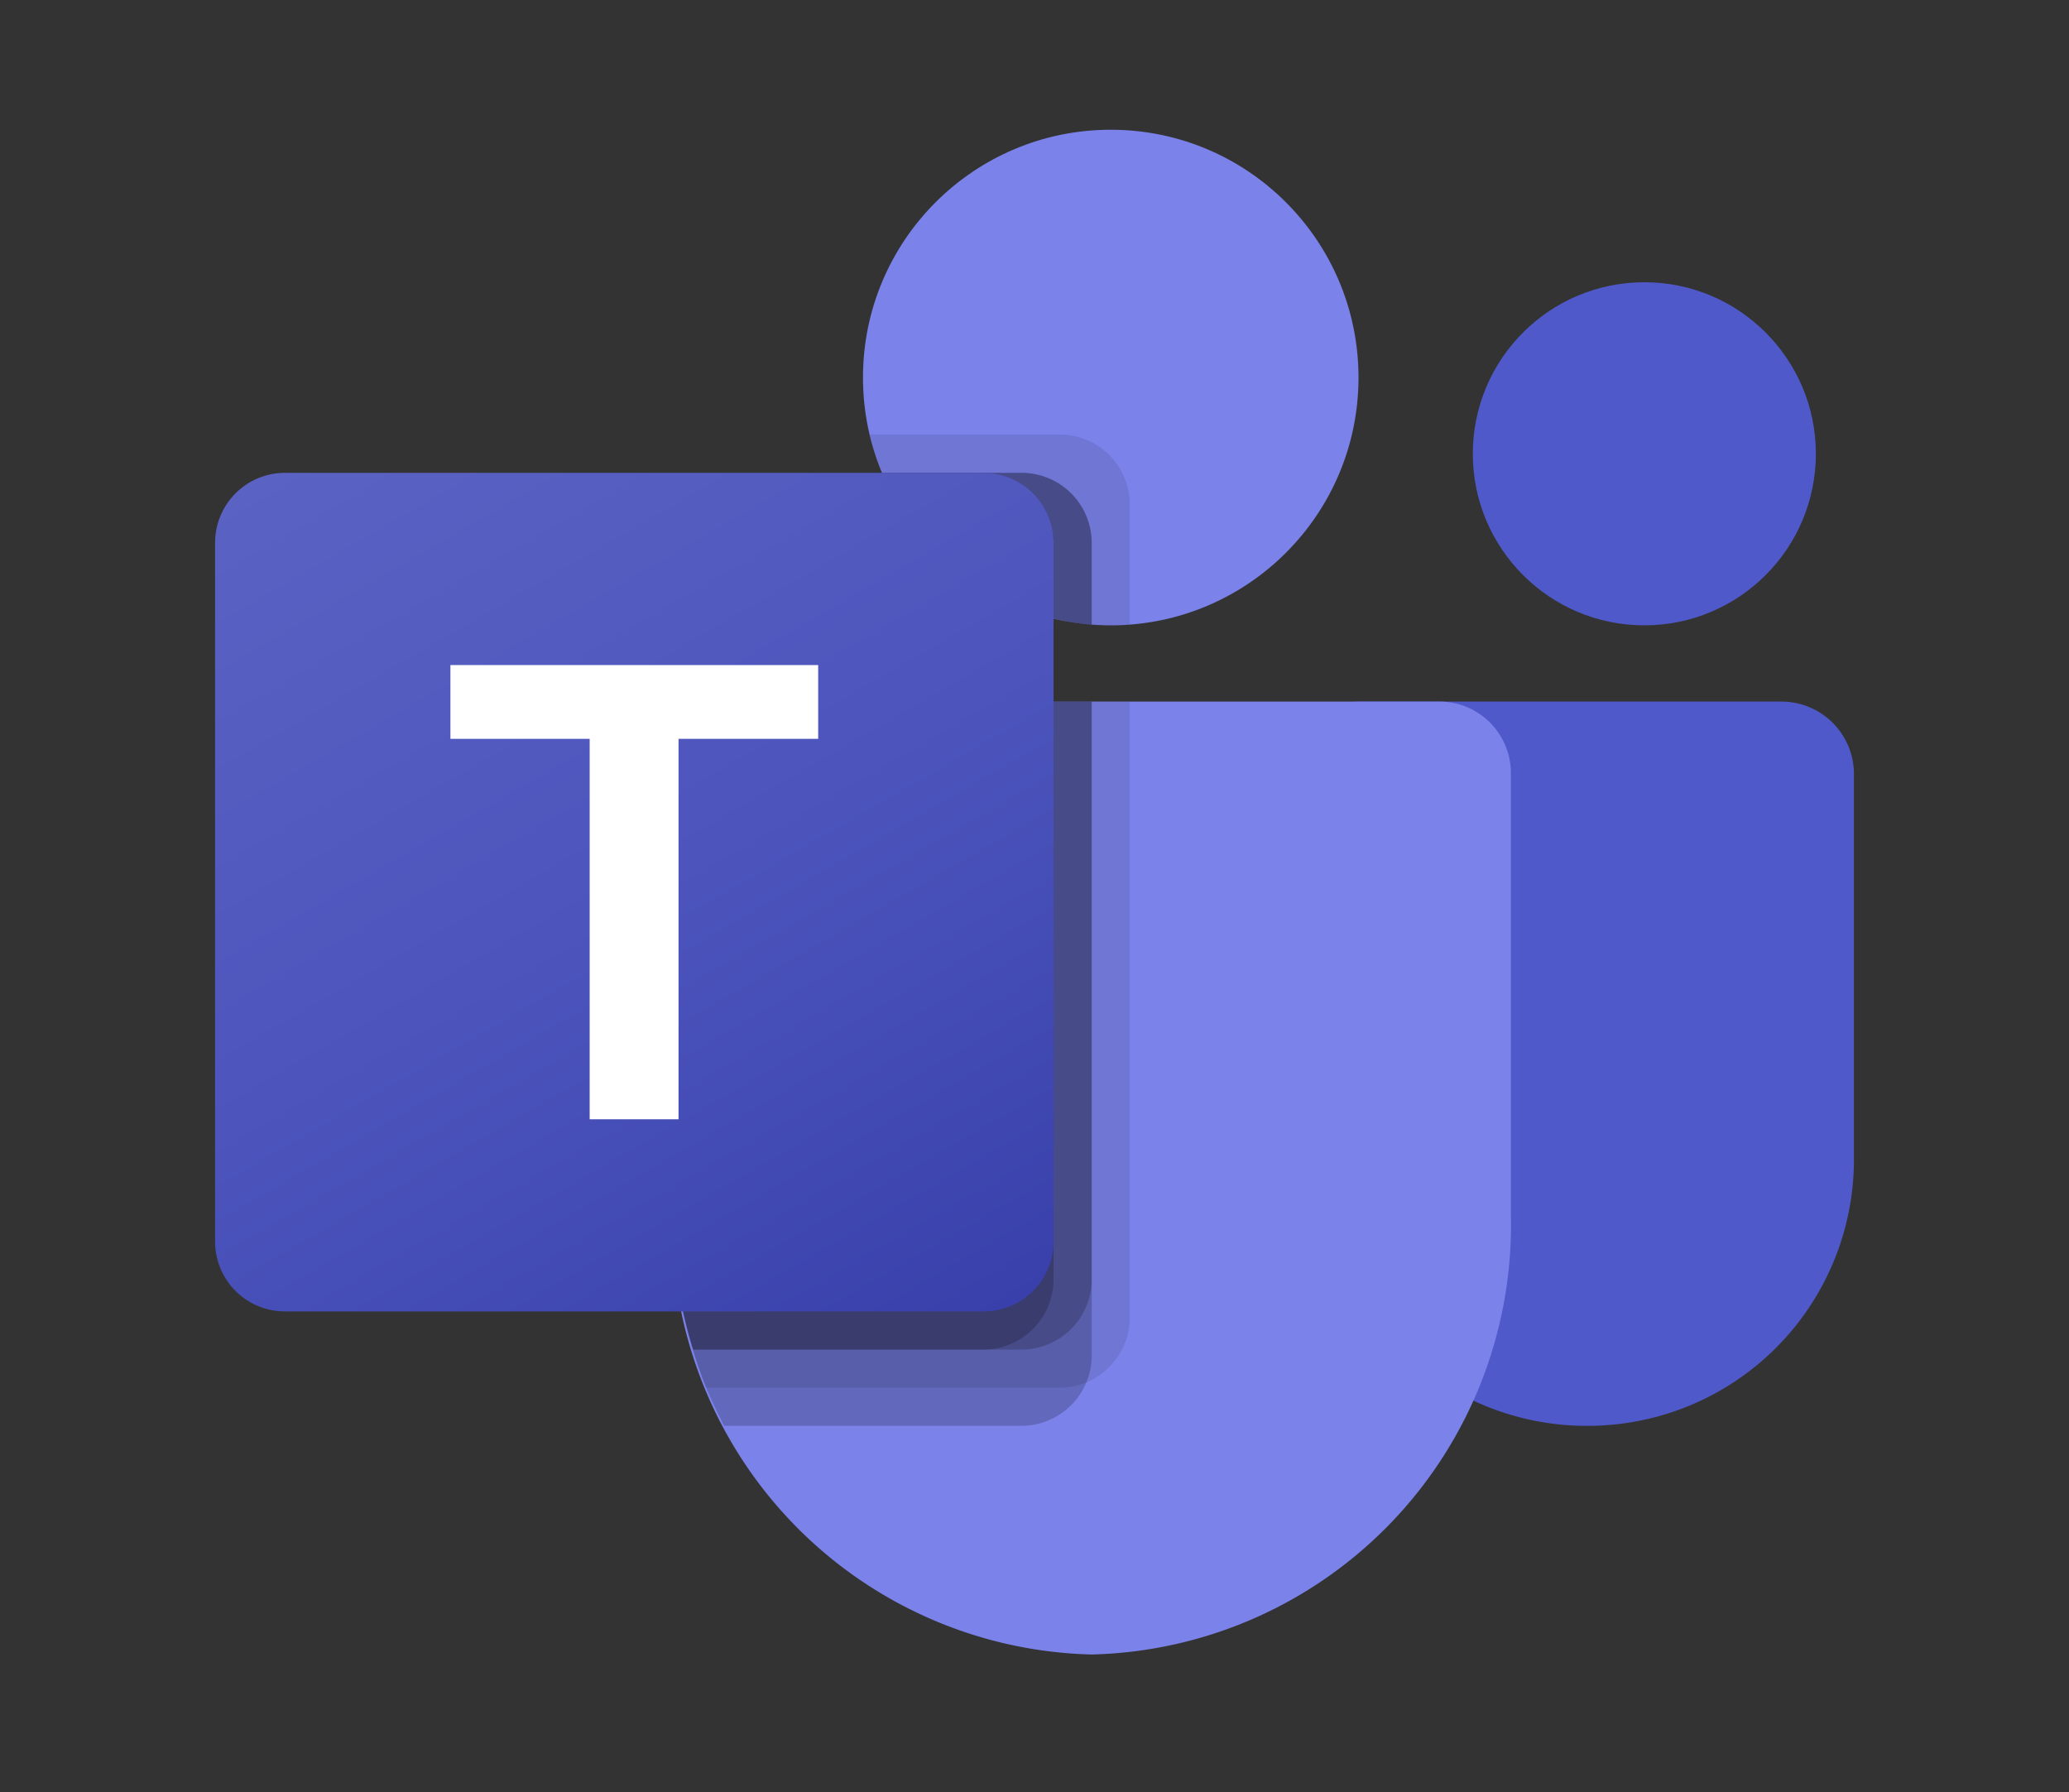
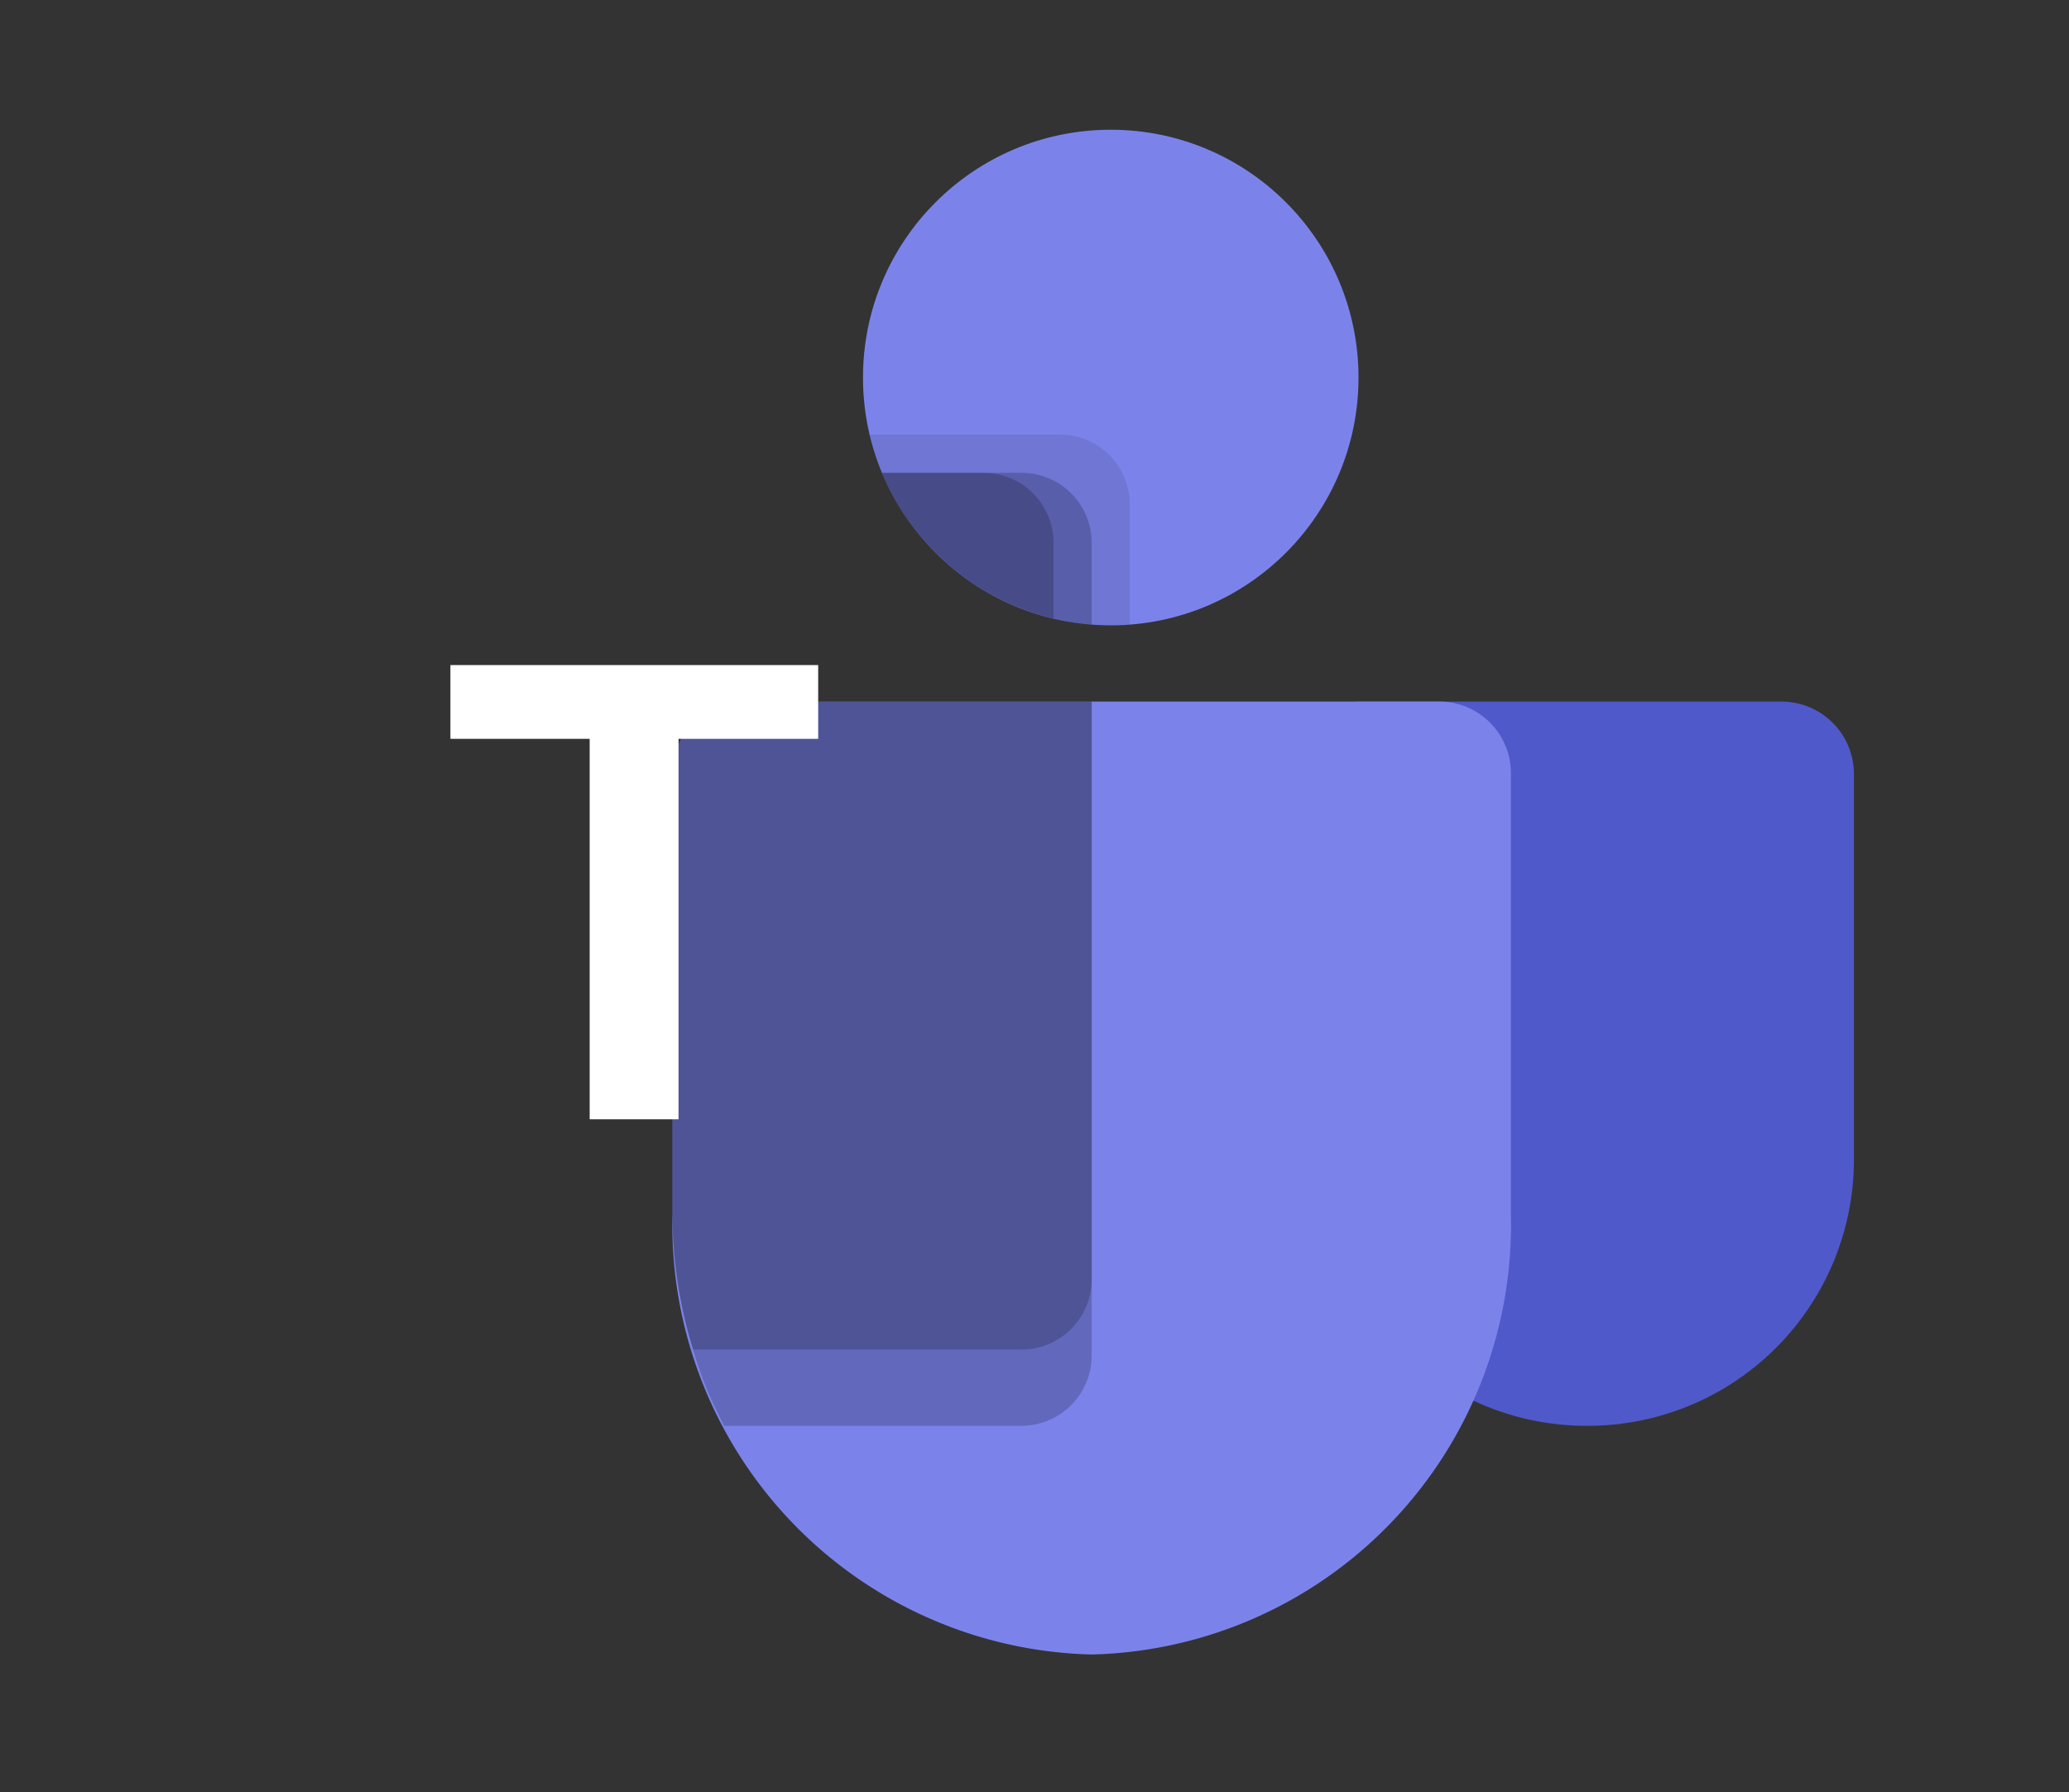
<svg xmlns="http://www.w3.org/2000/svg" viewBox="0 0 200 173.2">
  <rect x="0" y="0" width="200" height="173.2" fill="#333333" stroke="none" />
  <defs>
    <linearGradient id="a" x1="34.87" y1="-1439.63" x2="87.76" y2="-1348.03" gradientTransform="translate(0 1480.06)" gradientUnits="userSpaceOnUse">
      <stop offset="0" stop-color="#5a62c3" />
      <stop offset="0.5" stop-color="#4d55bd" />
      <stop offset="1" stop-color="#3940ab" />
    </linearGradient>
  </defs>
  <title>Zeichenfläche 1</title>
  <path d="M131.29,67.81h40.92a7,7,0,0,1,7,7h0v37.27a25.73,25.73,0,0,1-25.73,25.73h-.12a25.73,25.73,0,0,1-25.73-25.73h0V71.47a3.66,3.66,0,0,1,3.66-3.66Z" style="fill:#5059c9" />
-   <circle cx="158.95" cy="43.86" r="16.58" style="fill:#5059c9" />
  <circle cx="107.37" cy="36.49" r="23.95" style="fill:#7b83eb" />
  <path d="M139.3,67.81H71.75A6.92,6.92,0,0,0,65,74.89V117.4a41.55,41.55,0,0,0,40.53,42.51,41.54,41.54,0,0,0,40.52-42.51V74.89A6.92,6.92,0,0,0,139.3,67.81Z" style="fill:#7b83eb" />
-   <path d="M109.21,67.81v59.57a6.79,6.79,0,0,1-4.2,6.23,6.51,6.51,0,0,1-2.54.51H68.24c-.48-1.21-.92-2.43-1.29-3.68a45,45,0,0,1-2-13V74.88a6.91,6.91,0,0,1,6.74-7.07Z" style="opacity:0.1;isolation:isolate" />
  <path d="M105.53,67.81v63.26a6.56,6.56,0,0,1-.52,2.54,6.79,6.79,0,0,1-6.23,4.2H70c-.62-1.22-1.21-2.43-1.73-3.69A38.39,38.39,0,0,1,67,130.44a45,45,0,0,1-2-13V74.88a6.91,6.91,0,0,1,6.74-7.07Z" style="opacity:0.2;isolation:isolate" />
  <path d="M105.53,67.81V123.7a6.8,6.8,0,0,1-6.75,6.74H67a45,45,0,0,1-2-13V74.88a6.91,6.91,0,0,1,6.74-7.07Z" style="opacity:0.2;isolation:isolate" />
-   <path d="M101.84,67.81V123.7a6.8,6.8,0,0,1-6.74,6.74H67a45,45,0,0,1-2-13V74.88a6.91,6.91,0,0,1,6.74-7.07Z" style="opacity:0.2;isolation:isolate" />
  <path d="M109.21,48.76V60.37c-.63,0-1.22.07-1.84.07s-1.22,0-1.84-.07a20.86,20.86,0,0,1-3.69-.59A24,24,0,0,1,85.26,45.7,20.75,20.75,0,0,1,84.08,42h18.39A6.76,6.76,0,0,1,109.21,48.76Z" style="opacity:0.1;isolation:isolate" />
  <path d="M105.53,52.44v7.93a20.86,20.86,0,0,1-3.69-.59A24,24,0,0,1,85.26,45.7H98.78A6.78,6.78,0,0,1,105.53,52.44Z" style="opacity:0.2;isolation:isolate" />
-   <path d="M105.53,52.44v7.93a20.86,20.86,0,0,1-3.69-.59A24,24,0,0,1,85.26,45.7H98.78A6.78,6.78,0,0,1,105.53,52.44Z" style="opacity:0.2;isolation:isolate" />
  <path d="M101.84,52.44v7.34A24,24,0,0,1,85.26,45.7H95.1A6.77,6.77,0,0,1,101.84,52.44Z" style="opacity:0.2;isolation:isolate" />
-   <path d="M27.54,45.7H95.09a6.76,6.76,0,0,1,6.75,6.76V120a6.75,6.75,0,0,1-6.75,6.75H27.54A6.75,6.75,0,0,1,20.79,120V52.46A6.76,6.76,0,0,1,27.54,45.7Z" style="fill:url(#a)" />
  <path d="M79.09,71.41H65.59v36.77H57V71.41H43.54V64.28H79.09Z" style="fill:#fff" />
</svg>